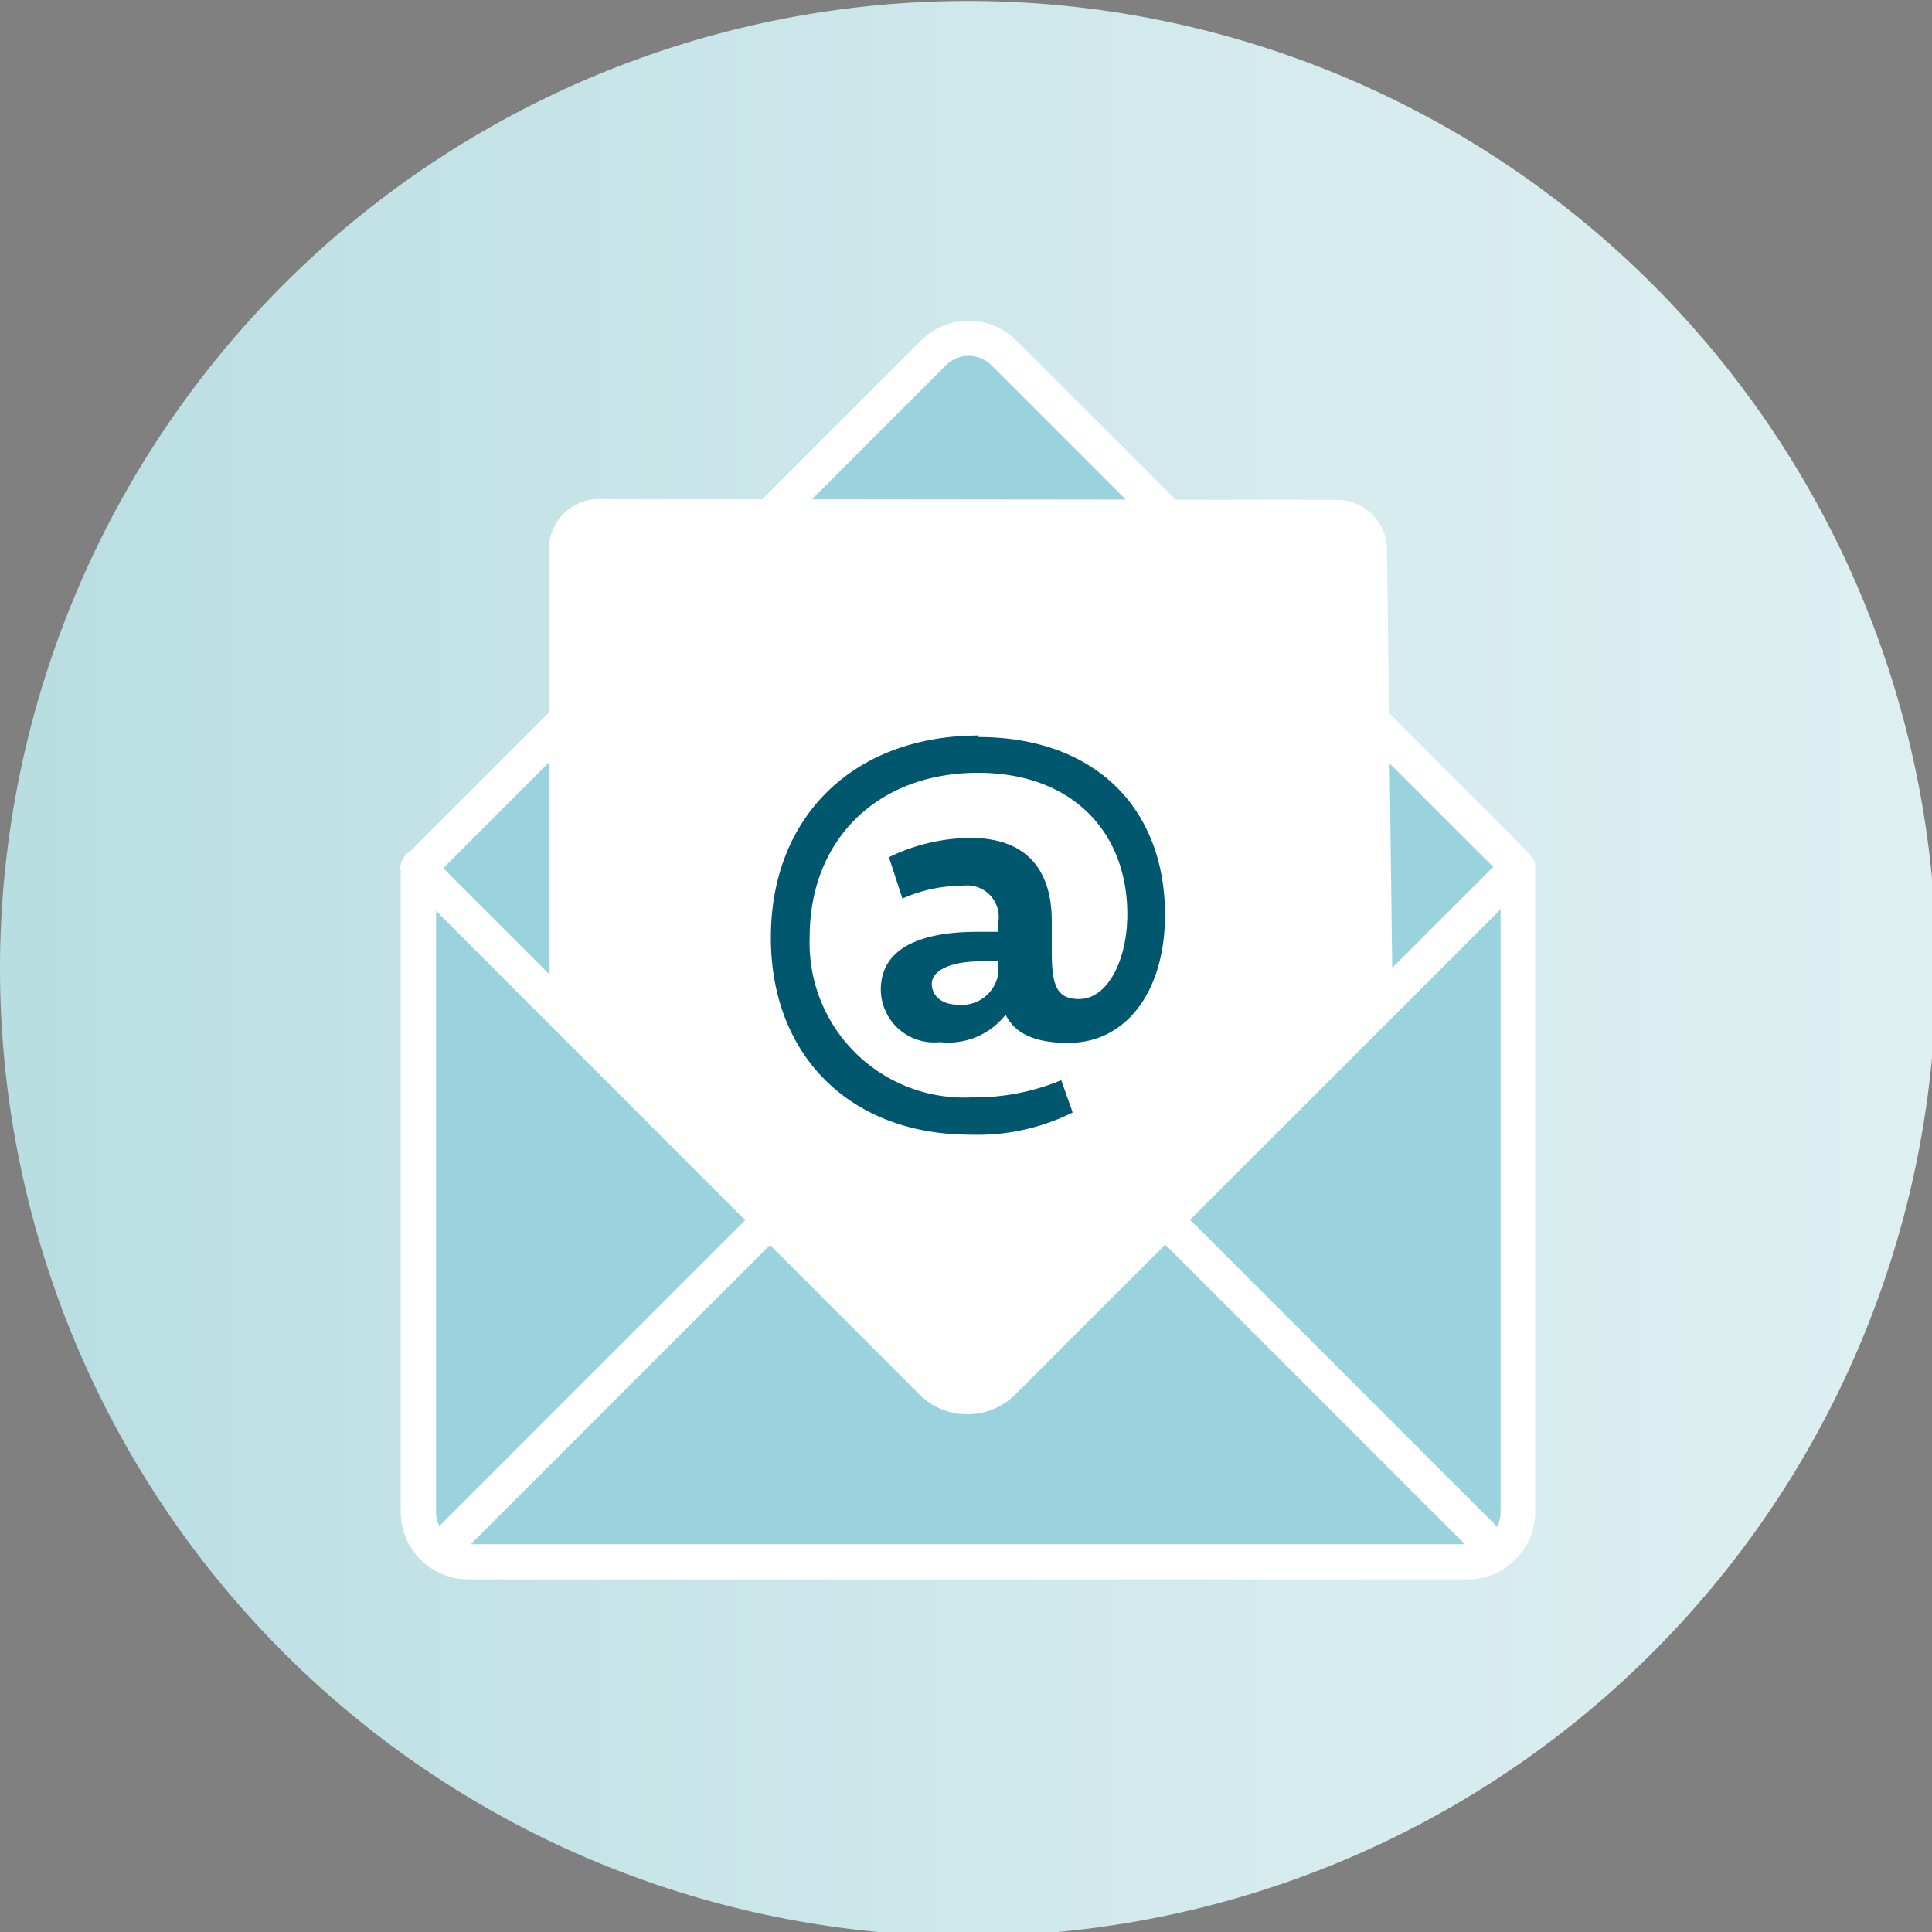
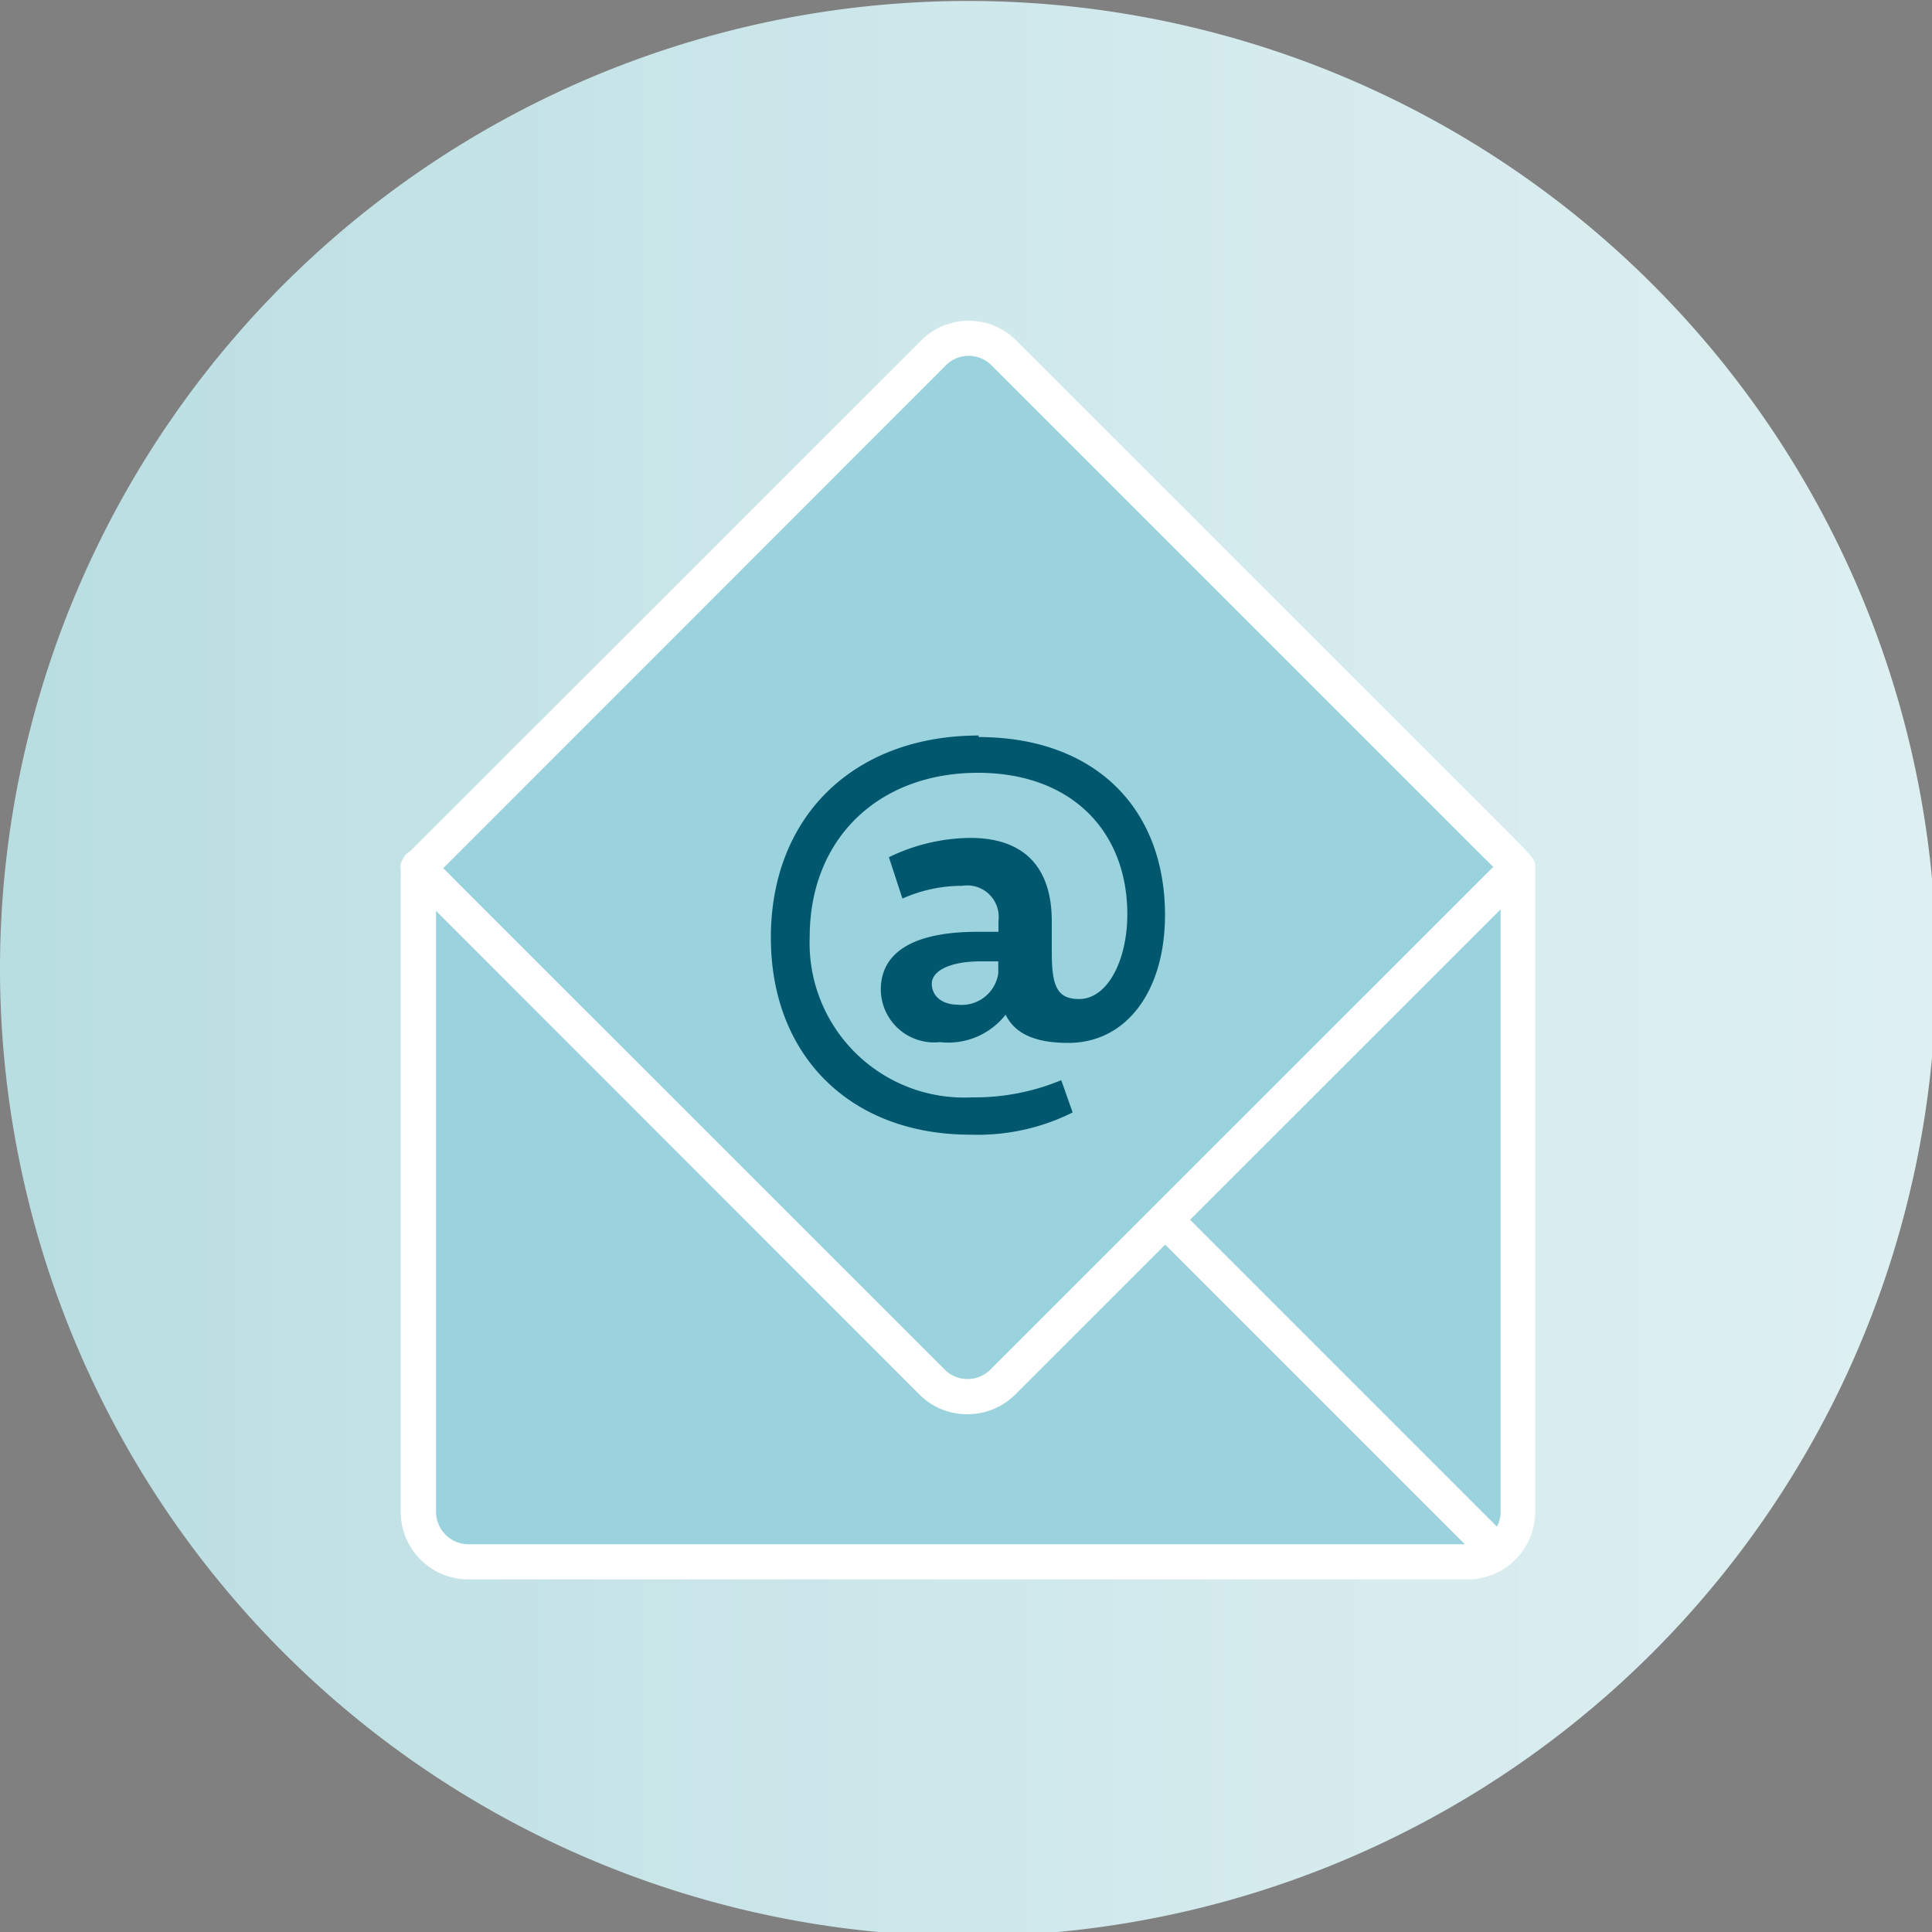
<svg xmlns="http://www.w3.org/2000/svg" id="Ebene_1" data-name="Ebene 1" viewBox="0 0 100 100">
  <rect x="0" y="0" width="100" height="100" fill="#808080" stroke="none" />
  <defs>
    <style>.cls-1{fill:url(#Unbenannter_Verlauf_4);}.cls-2{fill:#9ad2dd;}.cls-3{fill:#fff;}.cls-4{fill:#00576e;}</style>
    <linearGradient id="Unbenannter_Verlauf_4" x1="100.21" y1="50" x2="0" y2="50" gradientUnits="userSpaceOnUse">
      <stop offset="0" stop-color="#ddeff1" />
      <stop offset="0.01" stop-color="#ddeff1" />
      <stop offset="0.34" stop-color="#d5ebee" />
      <stop offset="0.85" stop-color="#c0e1e5" />
      <stop offset="0.98" stop-color="#b9dee2" />
      <stop offset="1" stop-color="#b9dee2" />
    </linearGradient>
  </defs>
  <path class="cls-1" d="M0,50.1A50.11,50.11,0,0,0,45.47,100h9.27A50.11,50.11,0,0,0,100,54.74V45.47A50.11,50.11,0,0,0,0,50.1" />
  <path class="cls-2" d="M52,18.27a2.59,2.59,0,0,0-3.66,0L21.68,44.9h0s0,1.16,0,2.59V78.25a2.58,2.58,0,0,0,2.58,2.59H76a2.59,2.59,0,0,0,2.58-2.59V44.91l0,0s-.8-.84-1.81-1.84Z" />
  <path class="cls-3" d="M76,81.75H24.23a3.5,3.5,0,0,1-3.49-3.5V45.66c0-.72,0-1.35.47-1.58L47.67,17.63a3.48,3.48,0,0,1,4.94,0L77.39,42.4c2.08,2.08,2.08,2.08,2.07,2.51l0,.38v33A3.5,3.5,0,0,1,76,81.75ZM22.57,45.31c0,.44,0,1.25,0,2.18V78.25a1.68,1.68,0,0,0,1.67,1.68H76a1.68,1.68,0,0,0,1.67-1.68v-33L76.1,43.69,51.32,18.91a1.66,1.66,0,0,0-2.36,0Z" />
  <path class="cls-3" d="M50.08,73.2a3.47,3.47,0,0,1-2.47-1L22.83,47.41,21.54,46.1c-.63-.63-1.17-1.18-.52-1.83l.65.64.69-.58c.08.09.68.71,1.76,1.79L48.9,70.89a1.67,1.67,0,0,0,2.36,0L77.9,44.26l1.29,1.29L52.55,72.18A3.49,3.49,0,0,1,50.08,73.2Z" />
-   <rect class="cls-3" x="19.1" y="70.94" width="24.14" height="1.82" transform="translate(-41.68 43.08) rotate(-45)" />
  <rect class="cls-3" x="68.13" y="59.79" width="1.82" height="24.14" transform="translate(-30.59 69.87) rotate(-45)" />
-   <path class="cls-3" d="M31,25.83a2.59,2.59,0,0,0-2.59,2.59V51.69c0,1.43,20.12,20.55,21.55,20.55L72.09,52.46l-.3-24a2.59,2.59,0,0,0-2.59-2.59Z" />
  <path class="cls-4" d="M51.67,50.39A1.91,1.91,0,0,1,49.55,52c-.75,0-1.32-.42-1.32-1.08s.92-1.16,2.52-1.16h.92Zm-1-12.32c-6.46,0-10.77,4.17-10.77,10.46,0,6.13,4.13,10.2,10.32,10.2a11,11,0,0,0,5.3-1.15l-.59-1.67a11.69,11.69,0,0,1-4.64.89,8,8,0,0,1-8.38-8.31c0-5.05,3.53-8.49,8.71-8.49,4.81,0,7.73,3,7.73,7.33,0,2.33-1,4.38-2.5,4.38-1.15,0-1.41-.7-1.41-2.42v-1.6c0-2.76-1.39-4.32-4.22-4.32a9.79,9.79,0,0,0-4.21,1l.7,2.14a7.54,7.54,0,0,1,3.09-.66,1.63,1.63,0,0,1,1.88,1.82v.56H50.59c-3.11,0-5,.94-5,3a2.76,2.76,0,0,0,3.06,2.71,3.77,3.77,0,0,0,3.4-1.42c.49,1,1.55,1.46,3.25,1.46,3,0,5-2.68,5-6.62,0-5.53-3.63-9.21-9.66-9.21" />
</svg>